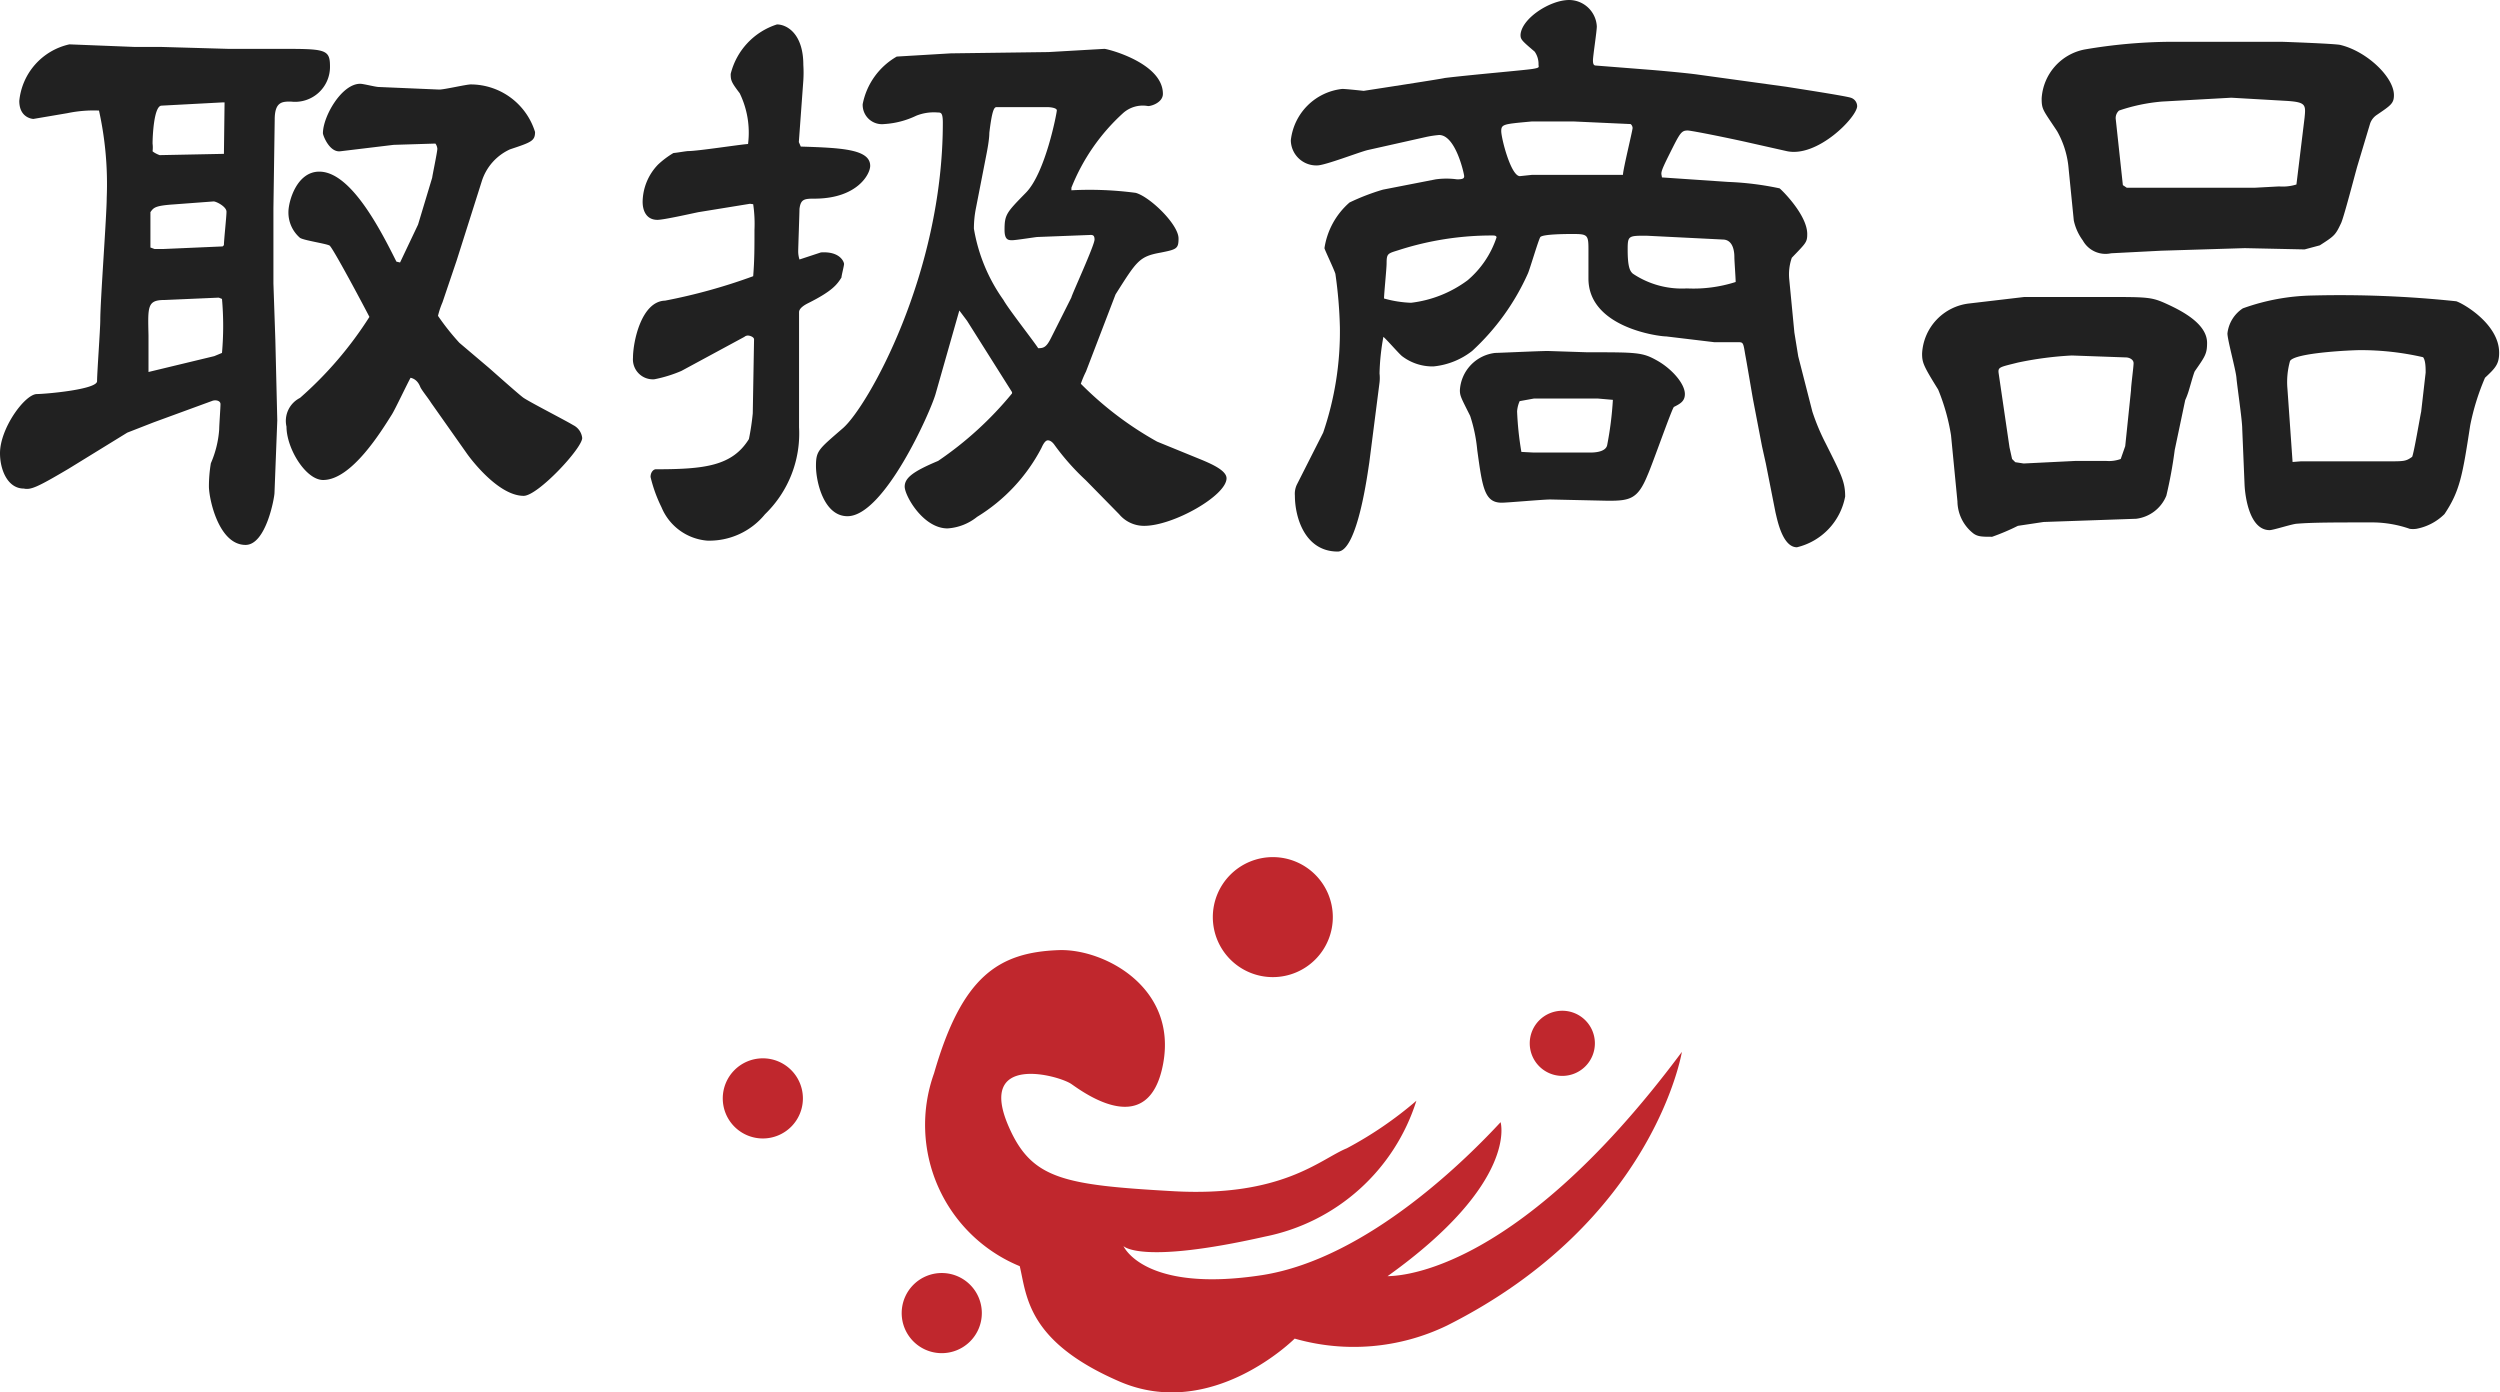
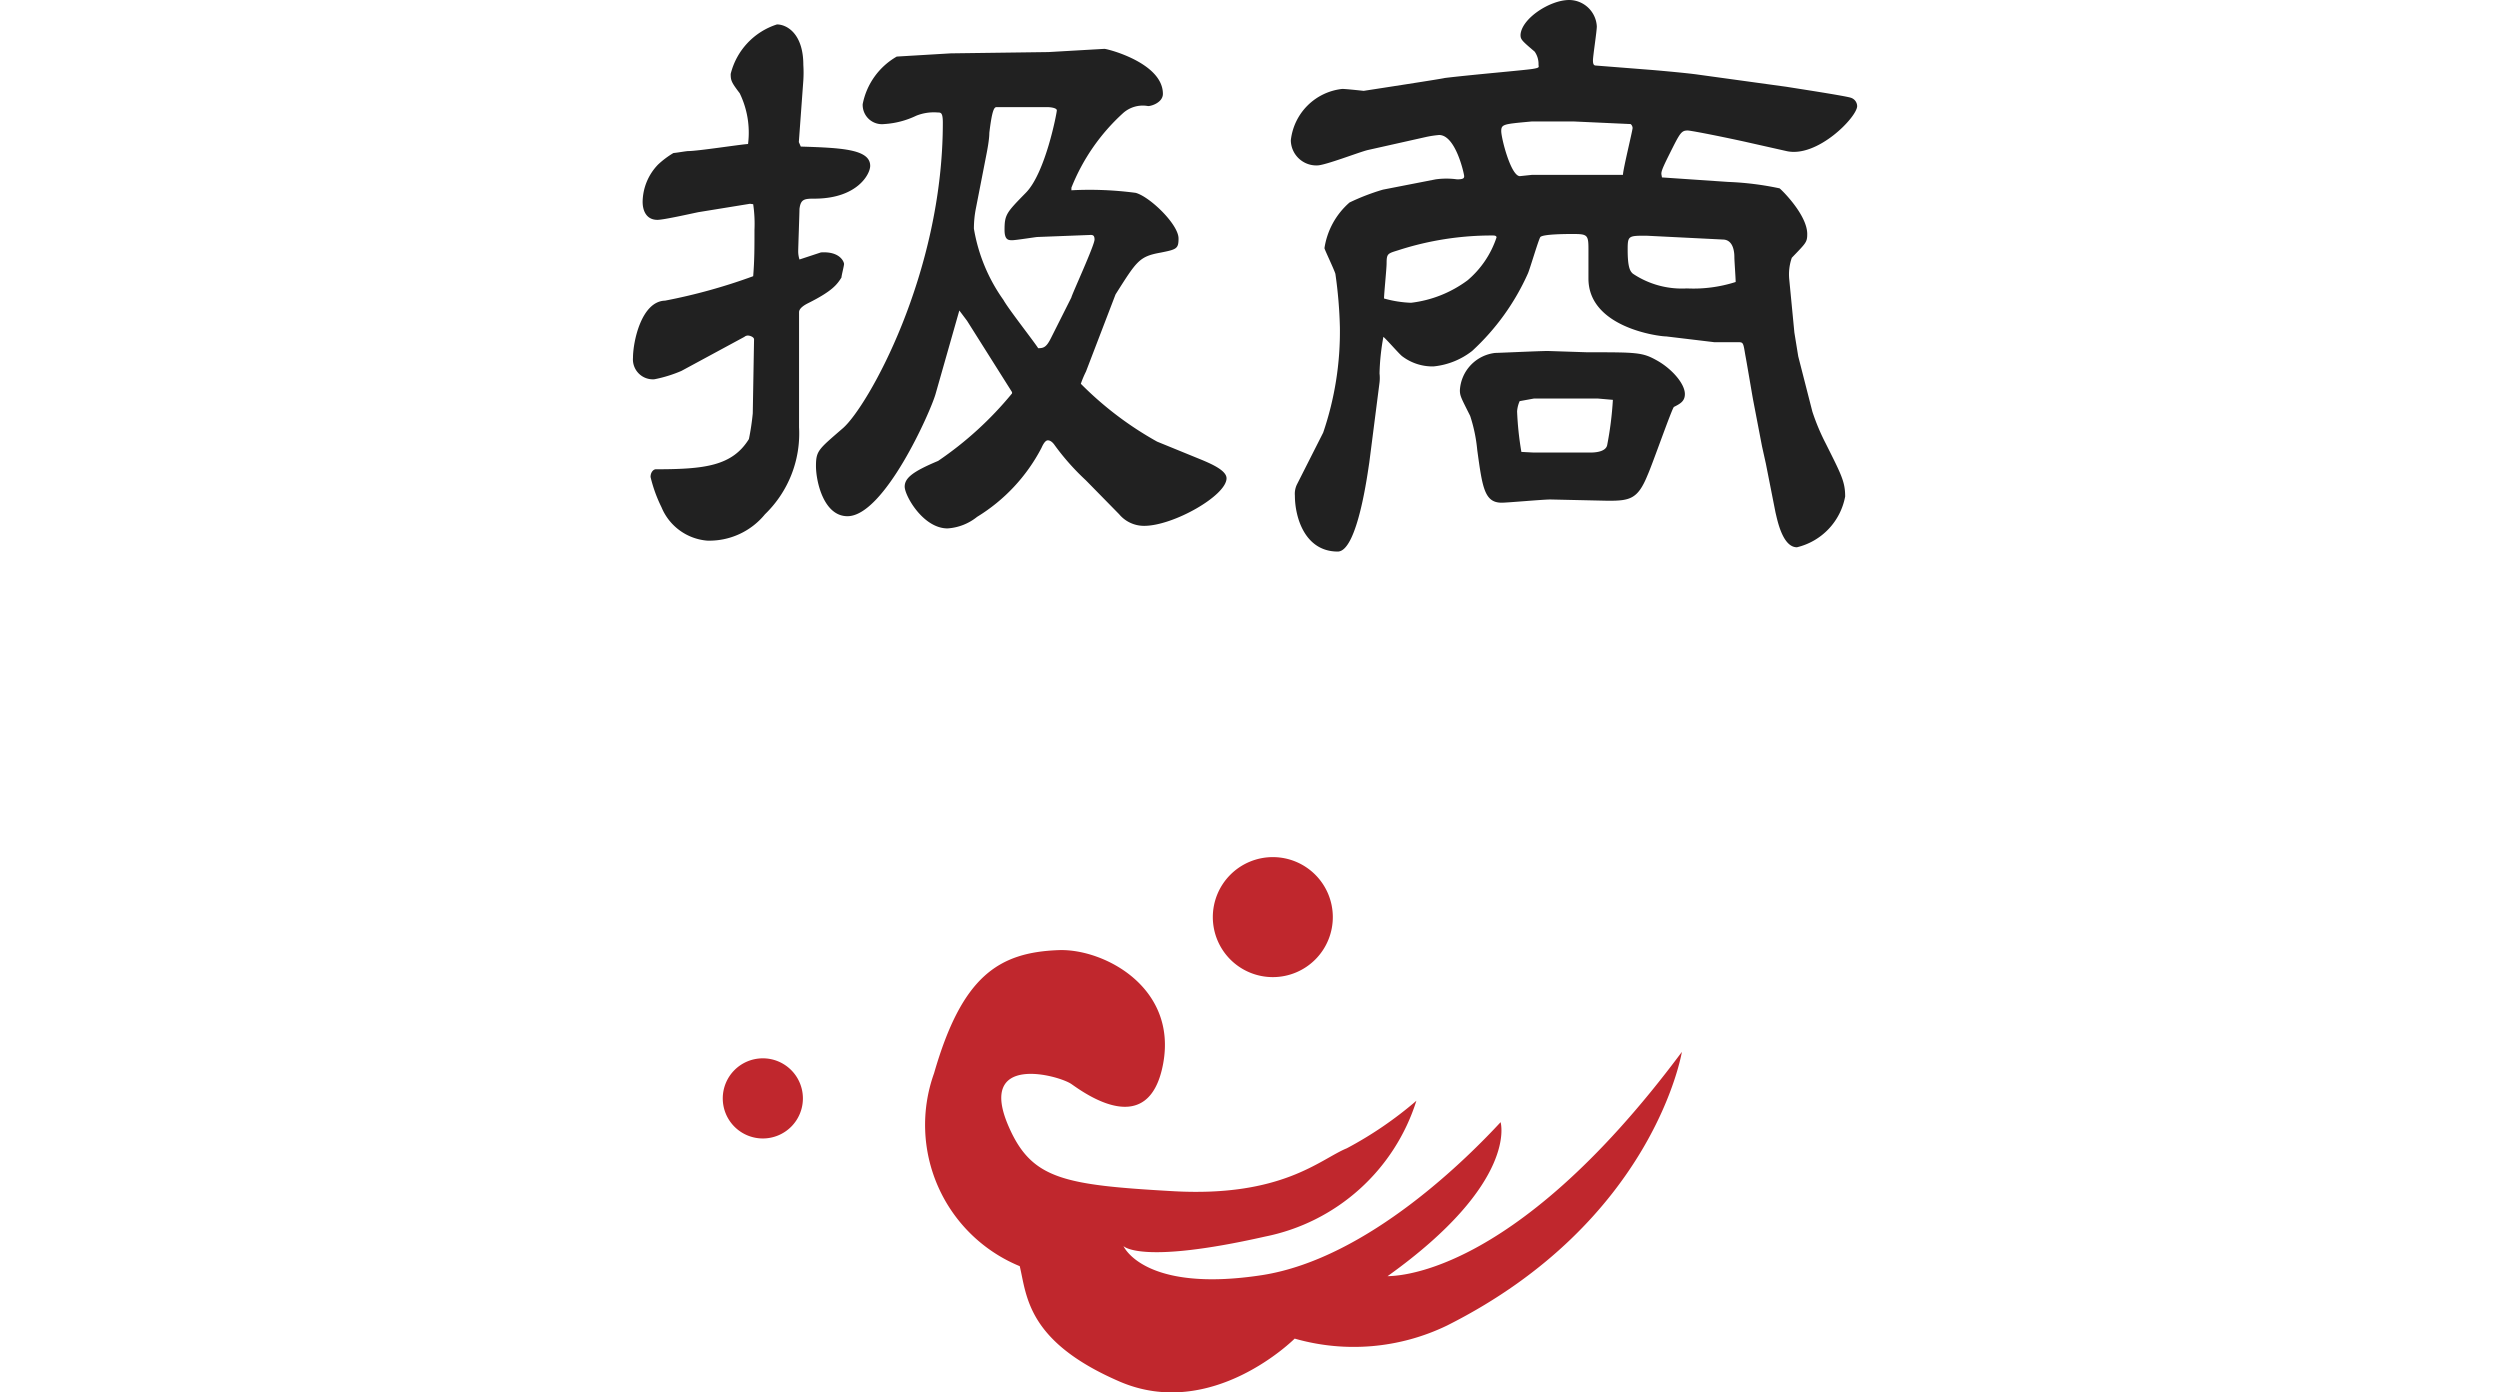
<svg xmlns="http://www.w3.org/2000/svg" viewBox="0 0 116.67 64.98">
  <defs>
    <style>.cls-1{fill:#c0272d;fill-rule:evenodd;}.cls-2{fill:#212121;}</style>
  </defs>
  <title>title-1</title>
  <g id="Layer_2" data-name="Layer 2">
    <g id="レイヤー_3" data-name="レイヤー 3">
      <path class="cls-1" d="M78.49,49.09S77.2,57,67.53,61.86a10,10,0,0,1-7.11.61s-3.86,3.87-8.18,2-4.32-4-4.65-5.38a7.13,7.13,0,0,1-4-9c1.3-4.52,3-5.65,5.83-5.75,2.09-.07,5.53,1.73,4.86,5.31S50.59,51,50,50.59s-4.44-1.46-2.92,2c1.07,2.44,2.55,2.71,7.66,3s6.88-1.5,8.11-2a17.68,17.68,0,0,0,3.25-2.22,9.32,9.32,0,0,1-7.07,6.34c-5.84,1.32-6.6.44-6.6.44s.94,2.2,6.45,1.36c5-.77,9.76-5.64,11.15-7.14,0,0,.85,2.81-5.28,7.19C64.78,59.52,70.42,59.94,78.49,49.09Z" />
      <path class="cls-1" d="M37.47,51.25a1.87,1.87,0,1,1-1.86-1.86A1.87,1.87,0,0,1,37.47,51.25Z" />
-       <path class="cls-1" d="M45.82,61.27A1.87,1.87,0,1,1,44,59.41,1.87,1.87,0,0,1,45.82,61.27Z" />
-       <path class="cls-1" d="M74.43,48.68a1.52,1.52,0,1,1-1.51-1.51A1.52,1.52,0,0,1,74.43,48.68Z" />
      <path class="cls-1" d="M62.2,42.78A2.8,2.8,0,1,1,59.4,40,2.8,2.8,0,0,1,62.2,42.78Z" />
-       <path class="cls-2" d="M6.27,2.19l1.23,0,3.15.09H13c2.16,0,2.4,0,2.4.81a1.63,1.63,0,0,1-1.83,1.65c-.39,0-.75,0-.75.84l-.06,4.14v.36l0,3.15.09,2.64.09,3.75L12.81,23c0,.21-.39,2.43-1.35,2.43-1.26,0-1.71-2.16-1.71-2.73a6.56,6.56,0,0,1,.09-1.08,4.78,4.78,0,0,0,.39-1.59c0-.18.06-1,.06-1.17s-.24-.21-.39-.15l-2.73,1-1.23.48L3.21,21.87c-1.47.87-1.77,1-2.1.93C.36,22.8,0,21.93,0,21.15,0,20,1.14,18.42,1.71,18.39c.39,0,2.82-.21,2.82-.6s.15-2.43.15-2.85c0-.9.3-4.89.3-5.7a15.9,15.9,0,0,0-.36-4.08,6,6,0,0,0-1.47.12l-1.59.27C1.5,5.55.9,5.49.9,4.71A3,3,0,0,1,3.24,2.07ZM10,16.62l.36-.15a14.4,14.4,0,0,0,0-2.52l-.15-.06L7.68,14c-.81,0-.78.3-.75,1.65l0,1.71Zm-2.79-5h.42l2.76-.12.06-.06c0-.24.12-1.32.12-1.56s-.48-.48-.6-.48L8.1,9.54c-.87.06-.93.15-1.08.36l0,1.65Zm3.27-6.84-.12,0-2.82.15c-.36,0-.42,1.44-.42,1.77a1.42,1.42,0,0,1,0,.36s.09.09.33.18l3-.06Zm8.19,7.47.84-1.77.66-2.19c0-.06.24-1.2.24-1.35a.48.48,0,0,0-.09-.24l-1.95.06-2.49.3c-.51.06-.81-.75-.81-.84,0-.78.87-2.31,1.74-2.31.15,0,.72.15.87.15l2.82.12c.24,0,1.26-.24,1.47-.24a3.15,3.15,0,0,1,3,2.22c0,.42-.18.48-1.17.81a2.44,2.44,0,0,0-1.32,1.5l-1.17,3.69-.66,1.95a3.85,3.85,0,0,0-.21.63,11.28,11.28,0,0,0,1,1.26l1.38,1.17c.24.21,1.35,1.2,1.59,1.38s2,1.08,2.34,1.29a.76.76,0,0,1,.42.6c0,.48-2.07,2.7-2.73,2.7-1.26,0-2.64-1.95-2.67-2l-1.65-2.34c-.15-.24-.45-.6-.51-.75s-.18-.36-.45-.42c-.18.33-.72,1.47-.87,1.71-.51.81-1.89,3.06-3.21,3.06-.81,0-1.71-1.47-1.71-2.49A1.2,1.2,0,0,1,14,18.57a17.48,17.48,0,0,0,3.24-3.78c-.15-.3-1.71-3.24-1.86-3.33s-1.2-.24-1.38-.36a1.56,1.56,0,0,1-.54-1.2c0-.51.39-1.89,1.44-1.89,1.47,0,2.85,2.7,3.6,4.2Z" />
      <path class="cls-2" d="M35,9.51l-2.4.39c-.3.06-1.62.36-1.92.36-.51,0-.69-.42-.69-.84a2.55,2.55,0,0,1,.72-1.74,4.1,4.1,0,0,1,.72-.54c.09,0,.6-.09.69-.09.45,0,2.37-.3,2.79-.33a4.21,4.21,0,0,0-.39-2.37c-.39-.51-.42-.6-.42-.9a3.24,3.24,0,0,1,2.16-2.31c.45,0,1.23.42,1.23,1.89a5.74,5.74,0,0,1,0,.72l-.21,2.88.09.21c1.89.06,3.24.12,3.24.9,0,.39-.6,1.5-2.52,1.53-.54,0-.72,0-.78.48,0,.18-.06,1.83-.06,2a1.29,1.29,0,0,0,.06.36l1-.33c.9-.06,1.08.45,1.08.54s-.12.54-.12.63c-.21.33-.42.63-1.56,1.2-.18.09-.42.24-.42.42l0,5.37A5.24,5.24,0,0,1,35.7,24,3.35,3.35,0,0,1,33,25.23a2.53,2.53,0,0,1-2.13-1.56,6.66,6.66,0,0,1-.51-1.41c0-.24.15-.36.24-.36,2.28,0,3.57-.15,4.35-1.41a11.39,11.39,0,0,0,.18-1.2l.06-3.45c0-.12-.21-.18-.27-.18a.25.25,0,0,0-.18.06l-2.94,1.59a6.25,6.25,0,0,1-1.26.39.93.93,0,0,1-1-1c0-.75.39-2.64,1.5-2.67a26.54,26.54,0,0,0,4.11-1.14c.06-.75.06-1.32.06-2.16a6.39,6.39,0,0,0-.06-1.2Zm15-.63A16.35,16.35,0,0,1,53,9c.66.18,2,1.47,2,2.13,0,.48-.09.51-.84.66-1,.18-1.11.39-2.1,1.95l-1.38,3.6a4.62,4.62,0,0,0-.24.57A15.91,15.91,0,0,0,54,20.61l2.13.87c.42.18,1.11.48,1.11.84,0,.81-2.49,2.22-3.84,2.22A1.51,1.51,0,0,1,52.23,24l-1.56-1.59a11.19,11.19,0,0,1-1.44-1.62c-.06-.09-.18-.24-.33-.24s-.27.3-.3.36a8.22,8.22,0,0,1-3,3.21,2.45,2.45,0,0,1-1.38.54c-1.14,0-2-1.53-2-1.95s.42-.72,1.56-1.2a16.3,16.3,0,0,0,3.45-3.15l0-.06-2.1-3.33-.36-.48-1.11,3.9c-.24.84-2.4,5.7-4.11,5.7-1.11,0-1.47-1.62-1.47-2.34s.12-.78,1.26-1.77S44,12.81,44,5.73c0-.48-.09-.48-.24-.48a2.2,2.2,0,0,0-1,.15,4,4,0,0,1-1.5.39.9.9,0,0,1-1-.93,3.28,3.28,0,0,1,1.59-2.22l2.52-.15,4.56-.06,2.61-.15c.15,0,2.73.66,2.73,2.1,0,.39-.51.57-.69.57a1.38,1.38,0,0,0-1.17.33A9.38,9.38,0,0,0,50,8.76Zm0,5c0-.09,1.08-2.43,1.08-2.7s-.15-.21-.33-.21l-2.34.09c-.06,0-1,.15-1.17.15s-.36,0-.36-.48c0-.72.09-.81,1-1.74s1.44-3.72,1.44-3.84S49,5,48.9,5s-2.28,0-2.4,0-.21.21-.33,1.2c0,.3-.09.78-.15,1.08l-.48,2.46a4.88,4.88,0,0,0-.09.93A8,8,0,0,0,46.83,14c.21.39,1.41,1.92,1.62,2.25.27,0,.39-.06.6-.48Z" />
      <path class="cls-2" d="M77.16,3.27c.69.06,1.65.15,2.07.21l4.14.57c.36.06,2.73.42,3,.51a.42.42,0,0,1,.3.39c0,.51-1.86,2.43-3.3,2.1l-2-.45c-1.38-.3-2.49-.51-2.61-.51-.3,0-.36.12-.84,1.08s-.39.87-.36,1.11l3.09.21a14.1,14.1,0,0,1,2.4.3c.15.12,1.29,1.26,1.29,2.13,0,.39-.06.42-.72,1.11a2.35,2.35,0,0,0-.12,1l.24,2.49.18,1.11.66,2.58a10.09,10.09,0,0,0,.63,1.5c.72,1.44.9,1.77.9,2.46a3,3,0,0,1-2.25,2.37c-.69,0-.93-1.35-1-1.62l-.45-2.28-.18-.81-.42-2.19c-.06-.33-.3-1.77-.36-2.07-.09-.54-.09-.6-.3-.6s-1,0-1.14,0l-2.25-.27c-.36,0-3.63-.42-3.63-2.7V11.61c0-.66-.06-.69-.75-.69-.21,0-1.41,0-1.5.15s-.48,1.47-.57,1.68a11,11,0,0,1-2.61,3.63,3.48,3.48,0,0,1-1.8.72,2.34,2.34,0,0,1-1.47-.48c-.15-.12-.72-.78-.87-.9a10.59,10.59,0,0,0-.18,1.71,1.84,1.84,0,0,1,0,.42l-.48,3.75c-.06.36-.54,4.14-1.47,4.14-1.53,0-2-1.59-2-2.61a1,1,0,0,1,.09-.51l1.23-2.43a14.59,14.59,0,0,0,.78-4.92,20.84,20.84,0,0,0-.21-2.49c-.06-.21-.51-1.14-.51-1.2a3.52,3.52,0,0,1,1.17-2.13,10.29,10.29,0,0,1,1.56-.6L67,8.37a3.61,3.61,0,0,1,1,0c.3,0,.33-.06.33-.15s-.39-1.92-1.17-1.92a4.86,4.86,0,0,0-.6.09L63.84,7c-.39.09-2,.72-2.37.72a1.19,1.19,0,0,1-1.23-1.17,2.71,2.71,0,0,1,2.4-2.4c.18,0,1,.09,1,.09s3.72-.57,3.78-.6c1.23-.15,3.69-.36,4.08-.42s.3-.09.3-.21a1,1,0,0,0-.18-.6c-.6-.51-.66-.57-.66-.78C71,.87,72.33,0,73.23,0a1.3,1.3,0,0,1,1.29,1.23c0,.24-.18,1.38-.18,1.59s.06.24.15.24ZM65.85,14.13a5.51,5.51,0,0,0,2.64-1.05,4.46,4.46,0,0,0,1.35-2c0-.09-.12-.09-.18-.09a14.14,14.14,0,0,0-4.41.69c-.48.15-.54.15-.54.6,0,.27-.12,1.41-.12,1.65A5.29,5.29,0,0,0,65.85,14.13Zm3.93,2.34c.15,0,2.07-.09,2.46-.09l1.83.06c2.34,0,2.58,0,3.27.39s1.29,1.08,1.29,1.56c0,.33-.21.45-.51.6-.09.06-1,2.67-1.23,3.18-.45,1.11-.81,1.2-1.83,1.2l-2.7-.06c-.36,0-2,.15-2.28.15-.81,0-.9-.72-1.14-2.46a7.24,7.24,0,0,0-.33-1.59c-.42-.84-.48-.93-.48-1.2A1.86,1.86,0,0,1,69.78,16.47Zm3.69-10.8h-2c-1.29.12-1.41.12-1.41.45s.45,2.1.87,2.1l.57-.06,3.24,0c.15,0,.9,0,1,0,0-.24.45-2.07.45-2.19a.26.26,0,0,0-.09-.18ZM71.58,21.12l2.61,0c.15,0,.72,0,.81-.33a15.88,15.88,0,0,0,.27-2.13l-.69-.06-3,0-.66.12a1.41,1.41,0,0,0-.12.48A14.56,14.56,0,0,0,71,21.09ZM76.83,11c-.84,0-.87,0-.87.66,0,.84.12,1,.24,1.11a4.1,4.1,0,0,0,2.52.69,6.46,6.46,0,0,0,2.28-.3c0-.18-.06-1-.06-1.14s0-.81-.51-.84Z" />
-       <path class="cls-2" d="M91.05,20.31a9.57,9.57,0,0,0-.6-2.13c-.69-1.11-.75-1.26-.75-1.68a2.48,2.48,0,0,1,2.22-2.34l2.55-.3.48,0h3.3c2,0,2.16,0,2.88.33S103,15.12,103,16c0,.51-.09.63-.57,1.32-.06.09-.27.9-.33,1.05a3.11,3.11,0,0,1-.12.3L101.49,21a20.78,20.78,0,0,1-.39,2.13,1.75,1.75,0,0,1-1.41,1.08l-4.32.15-1.2.18a10.27,10.27,0,0,1-1.2.51c-.45,0-.66,0-.87-.15a1.93,1.93,0,0,1-.75-1.5Zm3,1.26.39.06,2.43-.12c.69,0,1.14,0,1.41,0a1.61,1.61,0,0,0,.69-.09l.21-.6.27-2.61c0-.21.12-1.08.12-1.26s-.21-.27-.36-.27l-2.52-.09a16.17,16.17,0,0,0-2.52.33c-.84.21-.93.21-.9.48l.51,3.48.12.54Zm13.5-9.93-2.79-.06-3.9.12-2.34.12a1.21,1.21,0,0,1-1.32-.6,2.43,2.43,0,0,1-.42-.93l-.24-2.4A4.25,4.25,0,0,0,96,6.12c-.66-1-.72-1-.72-1.53a2.48,2.48,0,0,1,2-2.28,24.73,24.73,0,0,1,4-.36h5.19c.06,0,2.58.09,2.76.15,1.23.3,2.49,1.5,2.49,2.34,0,.39-.15.48-.81.93a.8.8,0,0,0-.3.39l-.6,2c-.12.42-.6,2.28-.75,2.64-.27.57-.3.6-1,1.05Zm0-6.15c.06-.6.06-.72-.81-.78l-2.61-.15-3.24.18a8.37,8.37,0,0,0-2,.42.47.47,0,0,0-.15.42l.33,3.06.18.12,6,0,1.11-.06a2.15,2.15,0,0,0,.81-.09ZM104.64,20c0-.39-.24-2-.27-2.37s-.42-1.77-.42-2.07a1.61,1.61,0,0,1,.72-1.17,10.12,10.12,0,0,1,3.27-.6,51.59,51.59,0,0,1,6.69.27c.36.12,2,1.08,2,2.4,0,.54-.18.72-.66,1.17a11,11,0,0,0-.69,2.22c-.36,2.34-.48,3.06-1.2,4.14a2.51,2.51,0,0,1-1.32.69,1.13,1.13,0,0,1-.3,0,5.37,5.37,0,0,0-1.71-.3c-1.77,0-2.82,0-3.54.06-.21,0-1.11.3-1.29.3-.93,0-1.14-1.53-1.17-2.1Zm2.73,1.53h4c.84,0,.9,0,1.2-.21.09-.21.36-1.83.42-2.1l.21-1.83c0-.21,0-.57-.12-.72a13,13,0,0,0-2.94-.33c-.39,0-3.06.12-3.27.51a3.64,3.64,0,0,0-.12,1.29l.24,3.42Z" />
    </g>
  </g>
</svg>